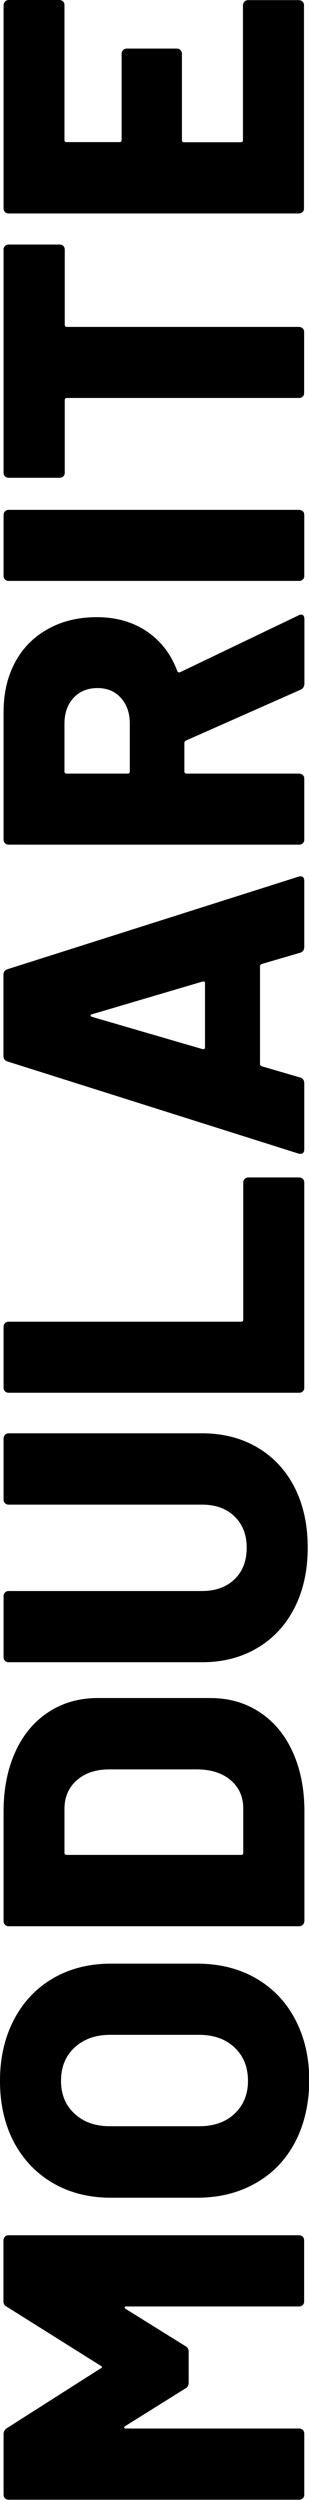
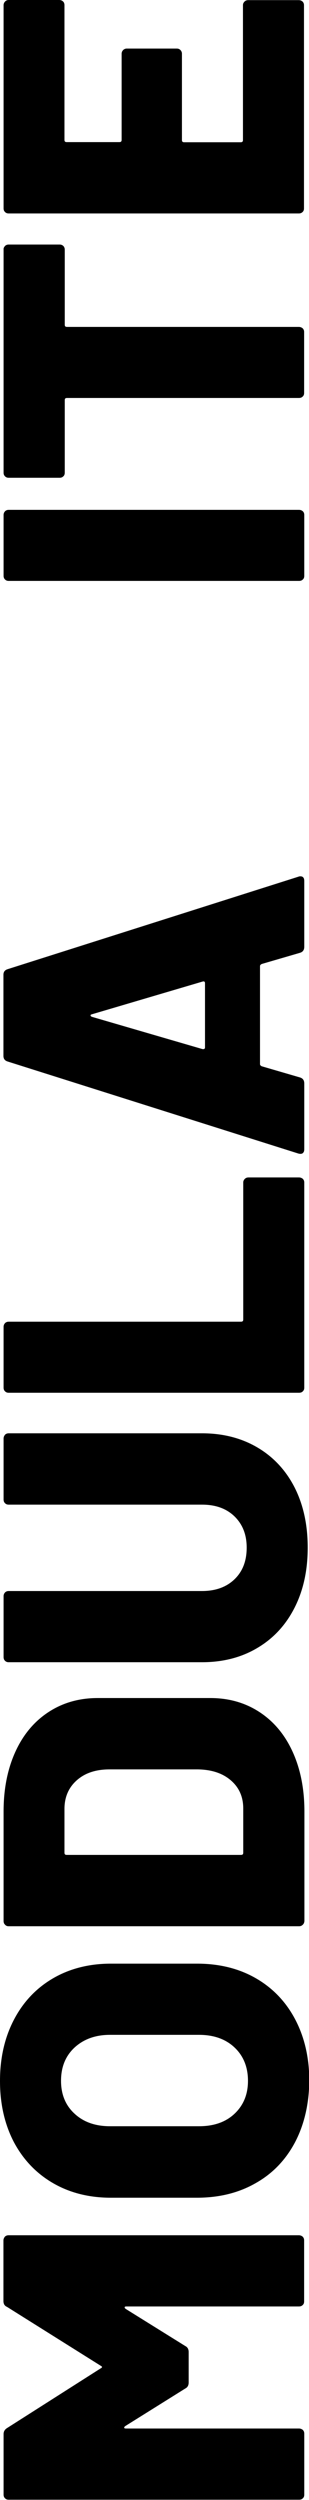
<svg xmlns="http://www.w3.org/2000/svg" version="1.1" id="Calque_1" x="0px" y="0px" viewBox="0 0 215.7 1745.1" style="enable-background:new 0 0 215.7 1745.1;" xml:space="preserve">
  <path d="M2.4,1606.2v-42.3c0-1,0.4-1.8,1-2.6c0.7-0.7,1.6-1,2.5-1h202.8c1,0,1.9,0.4,2.6,1c0.7,0.7,1,1.6,1,2.6v42.6  c0,1-0.3,1.9-1,2.5c-0.7,0.7-1.5,1-2.6,1H88.2c-0.8,0-1.2,0.2-1.2,0.6c0,0.4,0.3,0.8,0.9,1.2l41.4,25.8c1.6,0.8,2.4,2.2,2.4,4.2  v21.3c0,2-0.8,3.4-2.4,4.2l-41.7,26.1c-0.6,0.4-0.9,0.8-0.9,1.2c0,0.4,0.4,0.6,1.2,0.6h120.9c1,0,1.9,0.4,2.6,1c0.7,0.7,1,1.6,1,2.6  v42.6c0,1-0.3,1.9-1,2.5c-0.7,0.7-1.5,1-2.6,1H6c-1,0-1.8-0.3-2.5-1c-0.7-0.7-1-1.5-1-2.5v-42.3c0-1.8,0.8-3.2,2.4-4.2l65.4-41.7  c1.2-0.6,1.2-1.2,0-1.8l-65.4-41.1C3.2,1609.6,2.4,1608.2,2.4,1606.2z" />
  <path d="M206,1495.3c-6.5,12.3-15.6,21.9-27.5,28.6c-11.8,6.8-25.5,10.2-41.1,10.2h-60c-15.2,0-28.7-3.4-40.4-10.2  c-11.7-6.8-20.8-16.4-27.3-28.6C3.3,1483,0,1468.8,0,1452.6c0-16.2,3.3-30.5,9.8-42.9c6.5-12.4,15.6-22,27.3-28.8  c11.7-6.8,25.2-10.2,40.4-10.2h60c15.6,0,29.3,3.4,41.1,10.2c11.8,6.8,21,16.4,27.5,28.8c6.5,12.4,9.8,26.7,9.8,42.9  C215.7,1468.8,212.4,1483,206,1495.3z M163.8,1429.3c-6.2-5.9-14.5-8.9-24.9-8.9H76.8c-10.2,0-18.4,3-24.8,8.9  c-6.3,5.9-9.4,13.6-9.4,23.2c0,9.4,3.1,17.1,9.4,22.9c6.3,5.9,14.6,8.8,24.8,8.8h62.1c10.4,0,18.7-2.9,24.9-8.8  c6.2-5.9,9.3-13.5,9.3-22.9C173.1,1443,170,1435.2,163.8,1429.3z" />
  <path d="M211.4,1343.5c-0.7,0.7-1.5,1.1-2.6,1.1H6c-1,0-1.8-0.3-2.5-1.1c-0.7-0.7-1-1.5-1-2.5v-76.5c0-15.6,2.7-29.4,8.1-41.4  c5.4-12,13.1-21.3,23.1-27.9c10-6.6,21.5-9.9,34.5-9.9h78.6c13,0,24.5,3.3,34.5,9.9c10,6.6,17.7,15.9,23.1,27.9  c5.4,12,8.1,25.8,8.1,41.4v76.5C212.4,1342,212.1,1342.8,211.4,1343.5z M169.8,1293.3v-30.9c0-8-2.8-14.5-8.5-19.5  c-5.7-5-13.3-7.6-23-7.8H76.5c-9.6,0-17.2,2.5-23,7.7c-5.7,5.1-8.5,11.8-8.5,19.9v30.6c0,1,0.5,1.5,1.5,1.5h121.8  C169.3,1294.8,169.8,1294.3,169.8,1293.3z" />
  <path d="M205.7,1122.1c-6.1,12.1-14.7,21.5-26,28.2c-11.2,6.7-24.1,10-38.7,10H6c-1,0-1.8-0.3-2.5-1c-0.7-0.7-1-1.5-1-2.6v-42.6  c0-1,0.4-1.8,1-2.5c0.7-0.7,1.6-1,2.5-1h135c9.4,0,17-2.7,22.7-8.2c5.7-5.5,8.5-12.8,8.5-22.1c0-9-2.8-16.2-8.5-21.8  c-5.7-5.5-13.2-8.2-22.7-8.2H6c-1,0-1.8-0.3-2.5-1c-0.7-0.7-1-1.5-1-2.6v-42.6c0-1,0.4-1.8,1-2.6c0.7-0.7,1.6-1,2.5-1h135  c14.6,0,27.5,3.3,38.7,9.9c11.2,6.6,19.9,16,26,28c6.1,12.1,9.1,26.1,9.1,41.9C214.8,1096.1,211.8,1110,205.7,1122.1z" />
  <path d="M211.4,971.2c-0.7,0.7-1.5,1-2.6,1H6c-1,0-1.8-0.3-2.5-1c-0.7-0.7-1-1.5-1-2.5v-42.6c0-1,0.4-1.8,1-2.5c0.7-0.7,1.6-1,2.5-1  h162.3c1,0,1.5-0.5,1.5-1.5v-95.7c0-1,0.4-1.8,1.1-2.5c0.7-0.7,1.6-1,2.5-1h35.4c1,0,1.9,0.4,2.6,1c0.7,0.7,1,1.6,1,2.5v143.4  C212.4,969.7,212.1,970.5,211.4,971.2z" />
  <path d="M209.4,665.1l-26.7,7.8c-0.8,0.4-1.2,0.9-1.2,1.5v68.4c0,0.6,0.4,1.1,1.2,1.5l26.7,7.8c2,0.6,3,2,3,4.2v45.9  c0,1.2-0.3,2.1-1,2.7c-0.7,0.6-1.7,0.7-3.2,0.3L5.4,741c-2-0.6-3-1.9-3-3.9v-56.7c0-2,1-3.3,3-3.9L208.2,612  c0.4-0.2,0.9-0.3,1.5-0.3c1.8,0,2.7,1.1,2.7,3.3v45.9C212.4,663.1,211.4,664.5,209.4,665.1z M143.1,731.1v-44.7  c0-1.2-0.6-1.6-1.8-1.2L64.2,708c-0.8,0.2-1.1,0.5-1,0.9c0.1,0.4,0.5,0.7,1,0.9l77.1,22.5C142.5,732.5,143.1,732.1,143.1,731.1z" />
-   <path d="M209.7,481.5l-79.8,35.4c-0.8,0.4-1.2,1-1.2,1.8v19.8c0,1,0.5,1.5,1.5,1.5h78.6c1,0,1.9,0.4,2.6,1c0.7,0.7,1,1.6,1,2.5v42.6  c0,1-0.3,1.9-1,2.5c-0.7,0.7-1.5,1-2.6,1H6c-1,0-1.8-0.3-2.5-1c-0.7-0.7-1-1.5-1-2.5v-89.1c0-13.2,2.7-24.8,8.1-34.8  c5.4-10,13-17.7,23-23.2c9.9-5.5,21.3-8.2,34-8.2c13.4,0,25,3.3,34.8,9.9c9.8,6.6,16.9,15.8,21.3,27.6c0.4,1,1.1,1.3,2.1,0.9  l82.5-39.6c0.8-0.4,1.4-0.6,1.8-0.6c1.6,0,2.4,1.1,2.4,3.3v45C212.4,479.3,211.5,480.7,209.7,481.5z M46.5,540h42.6  c1,0,1.5-0.5,1.5-1.5v-33.3c0-7.4-2-13.4-6.2-18c-4.1-4.6-9.5-6.9-16.3-6.9c-7,0-12.6,2.3-16.8,6.9c-4.2,4.6-6.3,10.6-6.3,18v33.3  C45,539.5,45.5,540,46.5,540z" />
  <path d="M211.4,404.5c-0.7,0.7-1.5,1-2.6,1H6c-1,0-1.8-0.3-2.5-1c-0.7-0.7-1-1.5-1-2.5v-42.6c0-1,0.4-1.8,1-2.5c0.7-0.7,1.6-1,2.5-1  h202.8c1,0,1.9,0.4,2.6,1c0.7,0.7,1,1.6,1,2.5V402C212.4,403,212.1,403.9,211.4,404.5z" />
  <path d="M3.5,171.7c0.7-0.7,1.6-1,2.5-1h35.7c1,0,1.9,0.4,2.5,1c0.7,0.7,1,1.6,1,2.5v52.5c0,1,0.5,1.5,1.5,1.5h162  c1,0,1.9,0.4,2.6,1c0.7,0.7,1,1.6,1,2.5v42.6c0,1-0.3,1.9-1,2.5c-0.7,0.7-1.5,1-2.6,1h-162c-1,0-1.5,0.5-1.5,1.5v50.7  c0,1-0.3,1.9-1,2.5c-0.7,0.7-1.5,1-2.5,1H6c-1,0-1.8-0.3-2.5-1c-0.7-0.7-1-1.5-1-2.5v-156C2.4,173.3,2.8,172.5,3.5,171.7z" />
  <path d="M44,1c0.7,0.7,1,1.6,1,2.5v94.2c0,1,0.5,1.5,1.5,1.5h36.9c1,0,1.5-0.5,1.5-1.5V37.5c0-1,0.4-1.8,1-2.5  c0.7-0.7,1.6-1.1,2.5-1.1h35.1c1,0,1.9,0.4,2.5,1.1c0.7,0.7,1,1.6,1,2.5v60.3c0,1,0.5,1.5,1.5,1.5h39.6c1,0,1.5-0.5,1.5-1.5V3.6  c0-1,0.4-1.8,1.1-2.5c0.7-0.7,1.6-1,2.5-1h35.4c1,0,1.9,0.4,2.6,1c0.7,0.7,1,1.6,1,2.5v141.9c0,1-0.3,1.9-1,2.5  c-0.7,0.7-1.5,1-2.6,1H6c-1,0-1.8-0.3-2.5-1c-0.7-0.7-1-1.5-1-2.5V3.6c0-1,0.4-1.8,1-2.5C4.2,0.4,5,0,6,0h35.4C42.4,0,43.3,0.4,44,1  z" />
</svg>